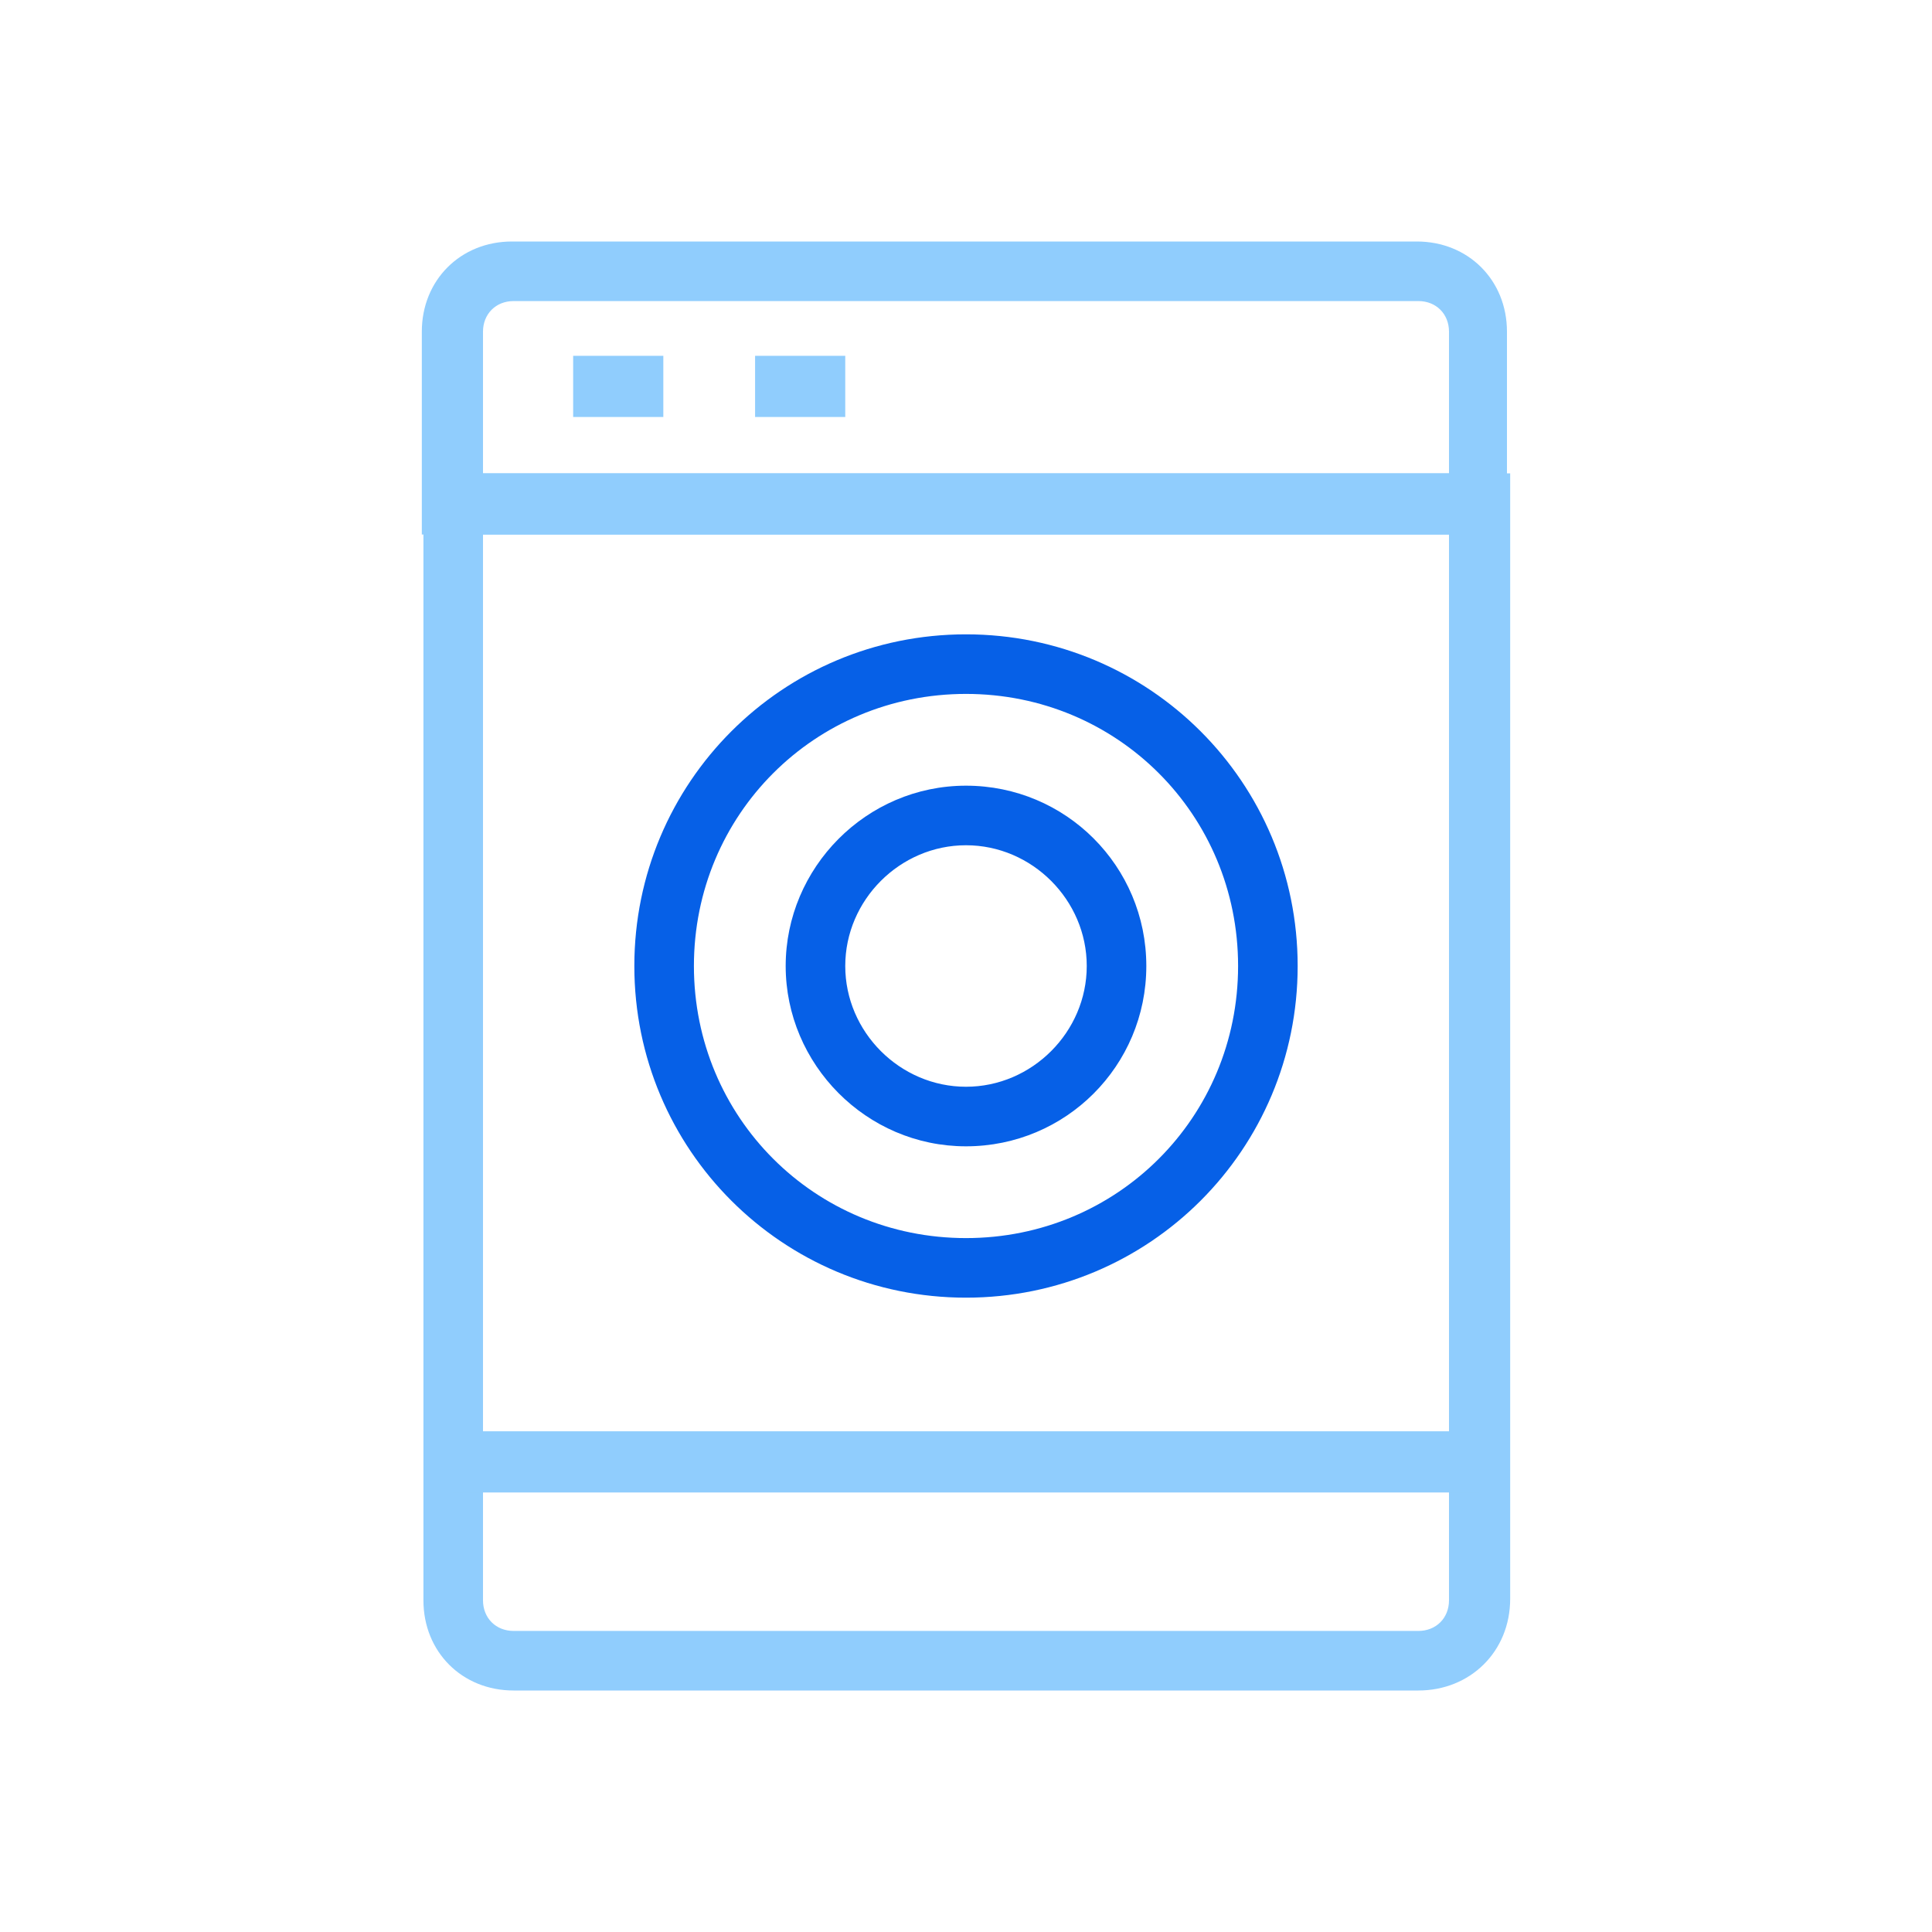
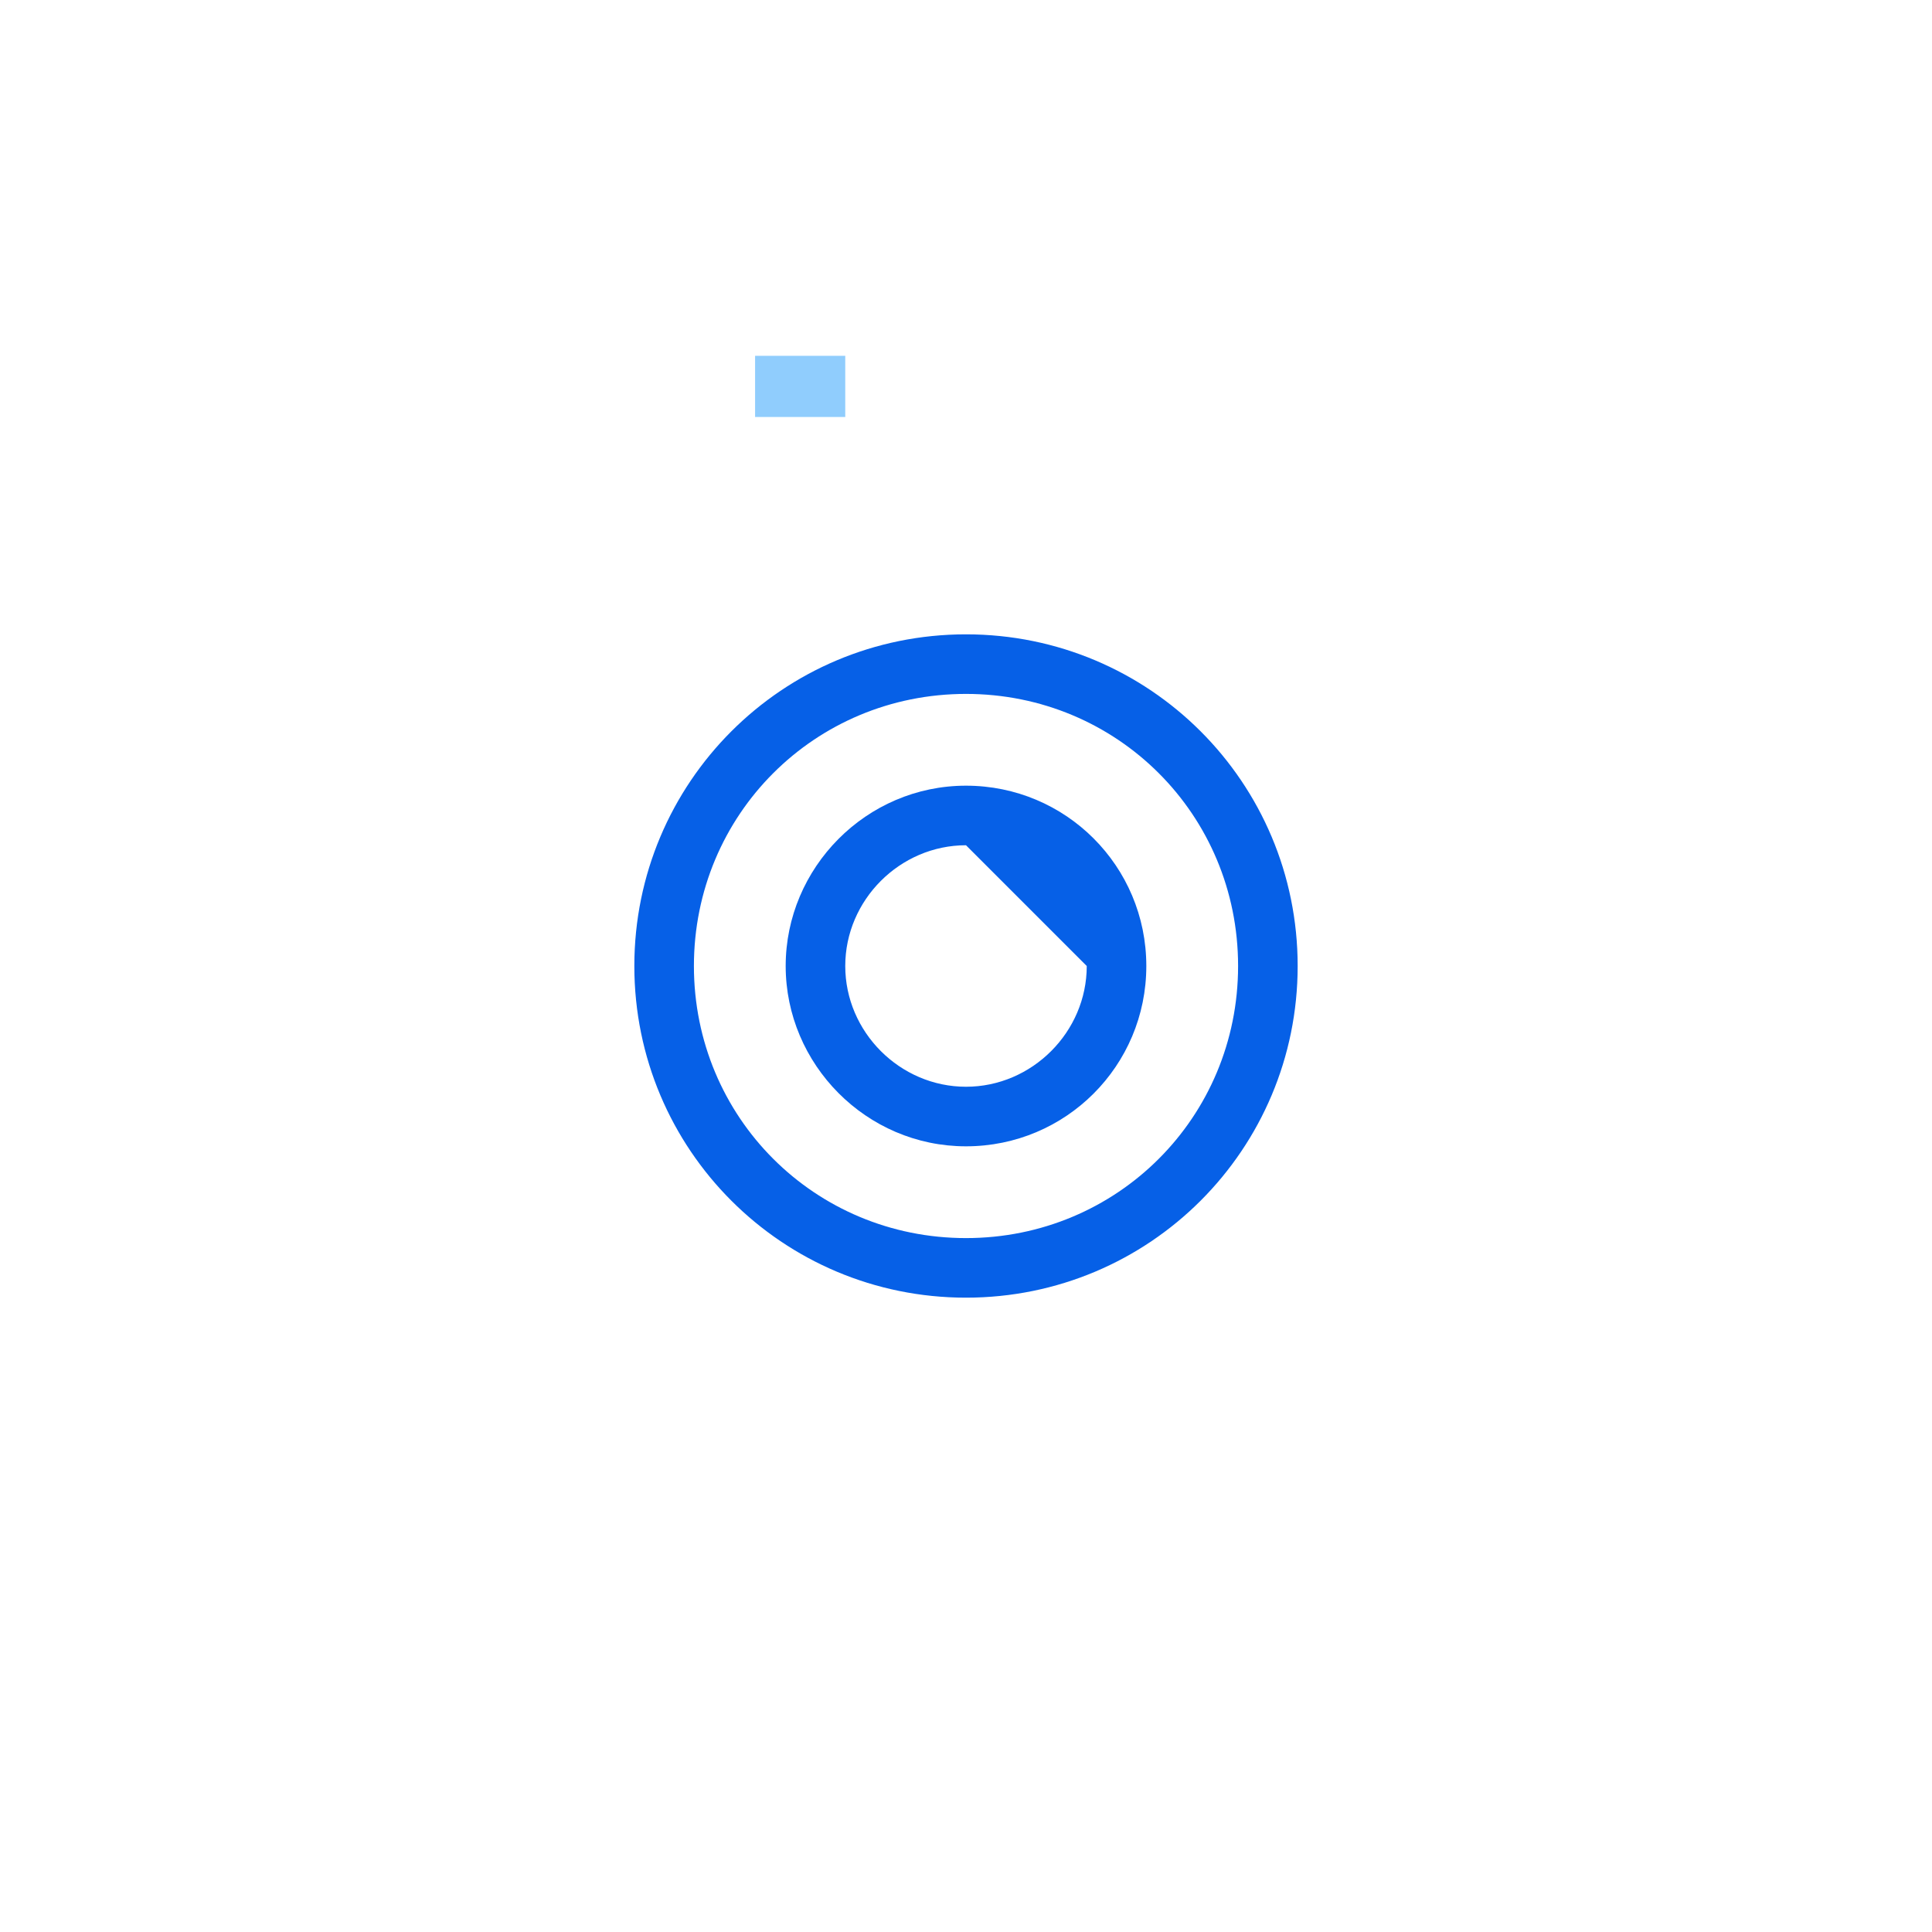
<svg xmlns="http://www.w3.org/2000/svg" version="1.1" id="Layer_1" x="0px" y="0px" viewBox="0 0 120 120" style="enable-background:new 0 0 120 120;" xml:space="preserve">
  <style type="text/css">
	.st0{fill:#90CDFD;}
	.st1{fill:#0660E7;}
</style>
  <g>
    <g>
      <g>
        <g>
          <g>
-             <path class="st0" d="M93.8,33.2H26.2V20.6c0-3.2,2.4-5.6,5.6-5.6h56.2c3.2,0,5.6,2.4,5.6,5.6V33.2z M30,29.4h60v-8.8       c0-1.1-0.8-1.9-1.9-1.9H31.9c-1.1,0-1.9,0.8-1.9,1.9V29.4z" />
-           </g>
+             </g>
          <g>
            <rect x="46.9" y="22.1" class="st0" width="5.6" height="3.8" />
          </g>
          <g>
-             <rect x="35.6" y="22.1" class="st0" width="5.6" height="3.8" />
-           </g>
+             </g>
        </g>
        <g>
          <g>
-             <path class="st0" d="M88.1,105H31.9c-3.2,0-5.6-2.4-5.6-5.6V29.4h67.5v69.9C93.8,102.6,91.3,105,88.1,105z M30,33.2v66.2       c0,1.1,0.8,1.9,1.9,1.9h56.2c1.1,0,1.9-0.8,1.9-1.9V33.2H30z" />
-           </g>
+             </g>
          <g>
-             <rect x="28.1" y="88.9" class="st0" width="63.8" height="3.8" />
-           </g>
+             </g>
        </g>
      </g>
    </g>
    <g>
      <g>
        <path class="st1" d="M60,80.6c-11.4,0-20.6-9.2-20.6-20.6S48.6,39.4,60,39.4S80.6,48.6,80.6,60S71.4,80.6,60,80.6z M60,43.1     c-9.4,0-16.9,7.5-16.9,16.9S50.6,76.9,60,76.9S76.9,69.4,76.9,60S69.4,43.1,60,43.1z" />
      </g>
      <g>
-         <path class="st1" d="M60,71.2c-6.2,0-11.2-5.1-11.2-11.2S53.8,48.8,60,48.8S71.2,53.8,71.2,60S66.2,71.2,60,71.2z M60,52.5     c-4.1,0-7.5,3.4-7.5,7.5s3.4,7.5,7.5,7.5s7.5-3.4,7.5-7.5S64.1,52.5,60,52.5z" />
+         <path class="st1" d="M60,71.2c-6.2,0-11.2-5.1-11.2-11.2S53.8,48.8,60,48.8S71.2,53.8,71.2,60S66.2,71.2,60,71.2z M60,52.5     c-4.1,0-7.5,3.4-7.5,7.5s3.4,7.5,7.5,7.5s7.5-3.4,7.5-7.5z" />
      </g>
    </g>
  </g>
</svg>